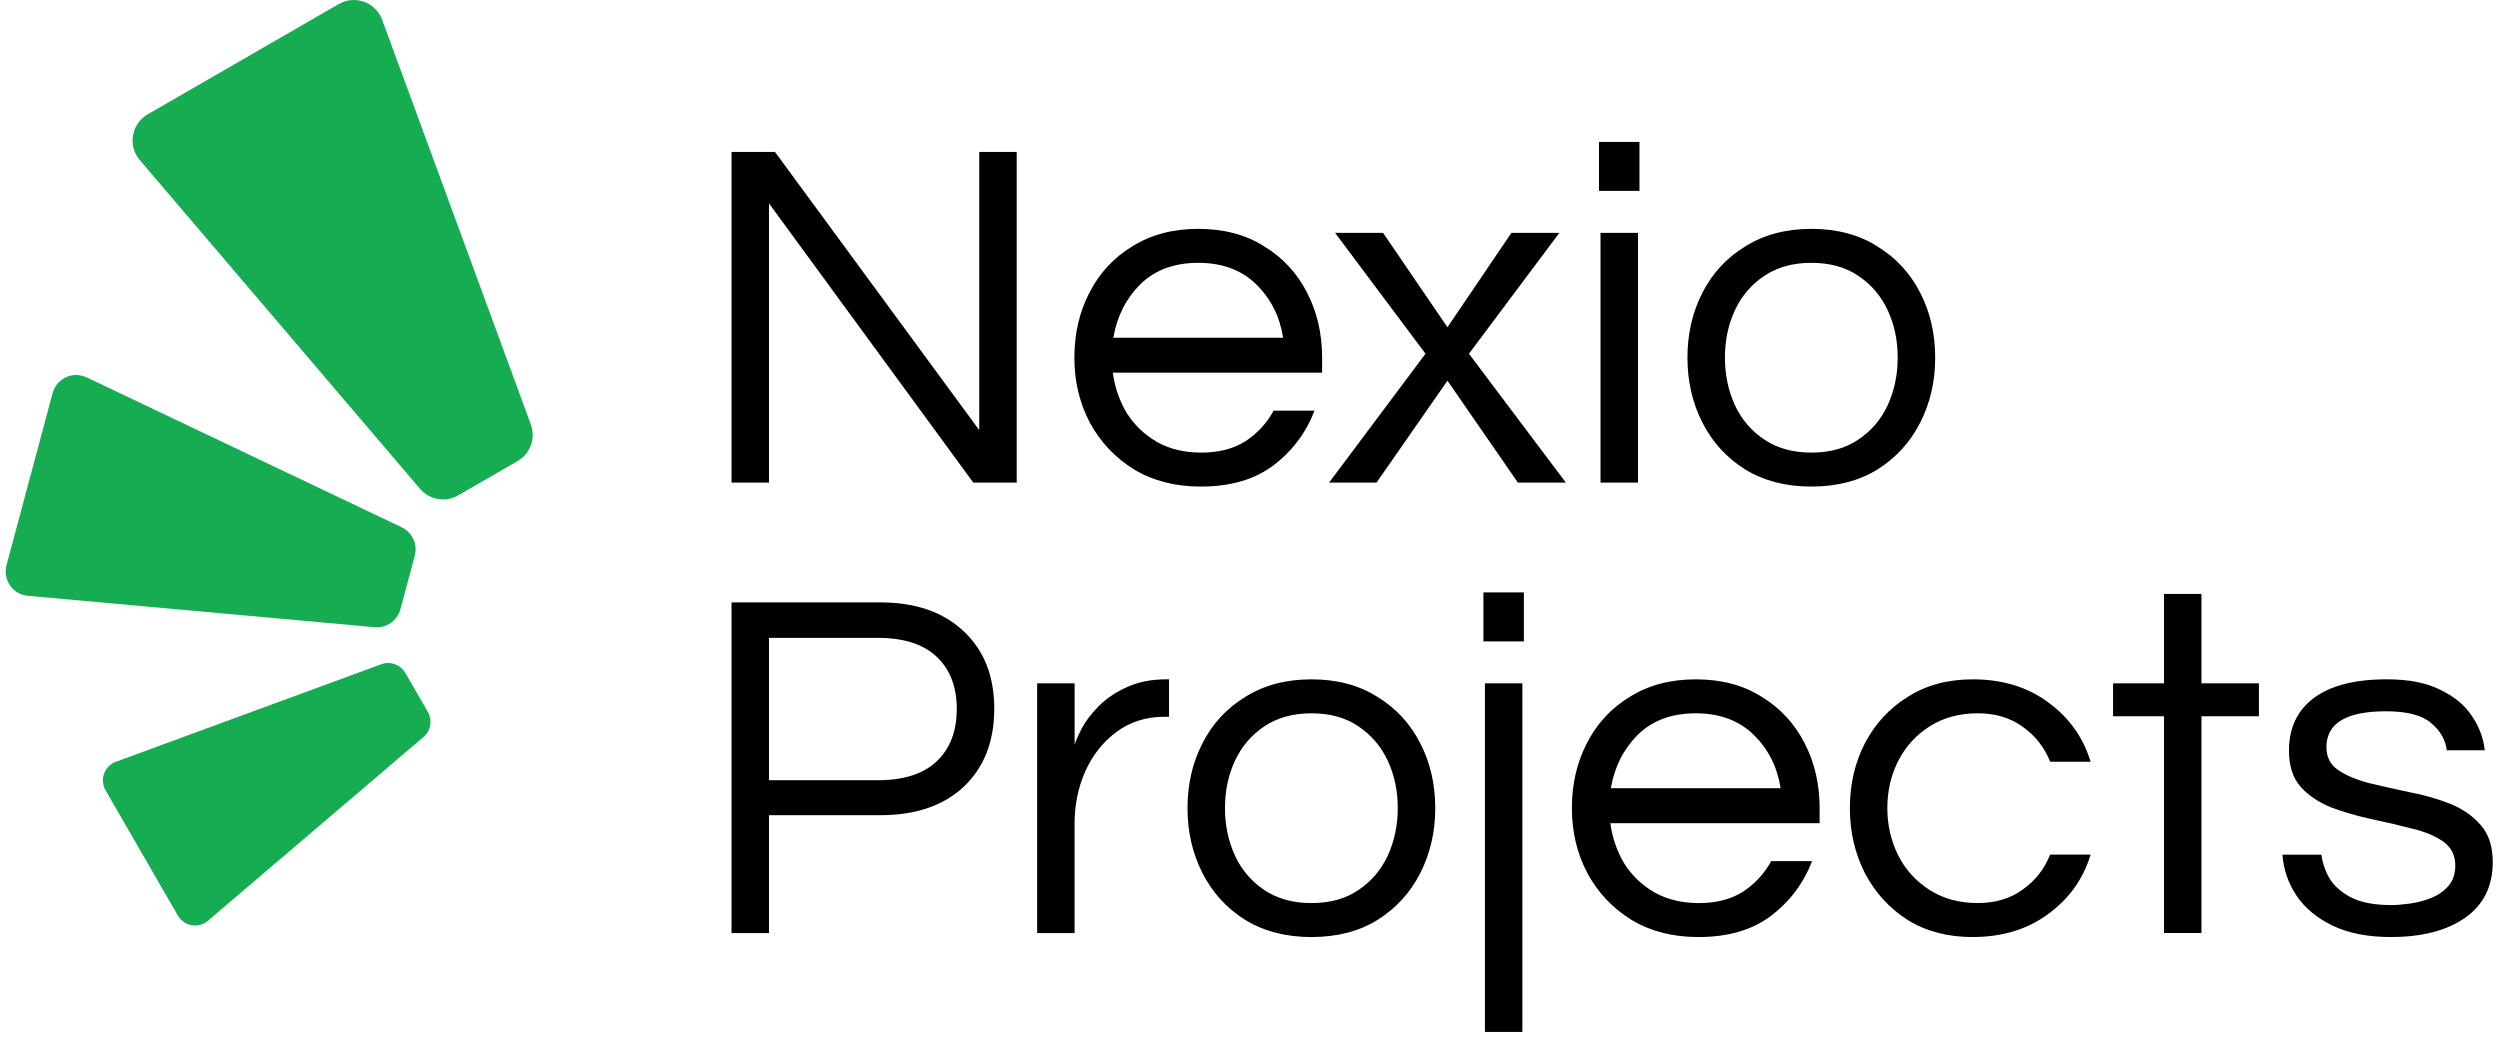
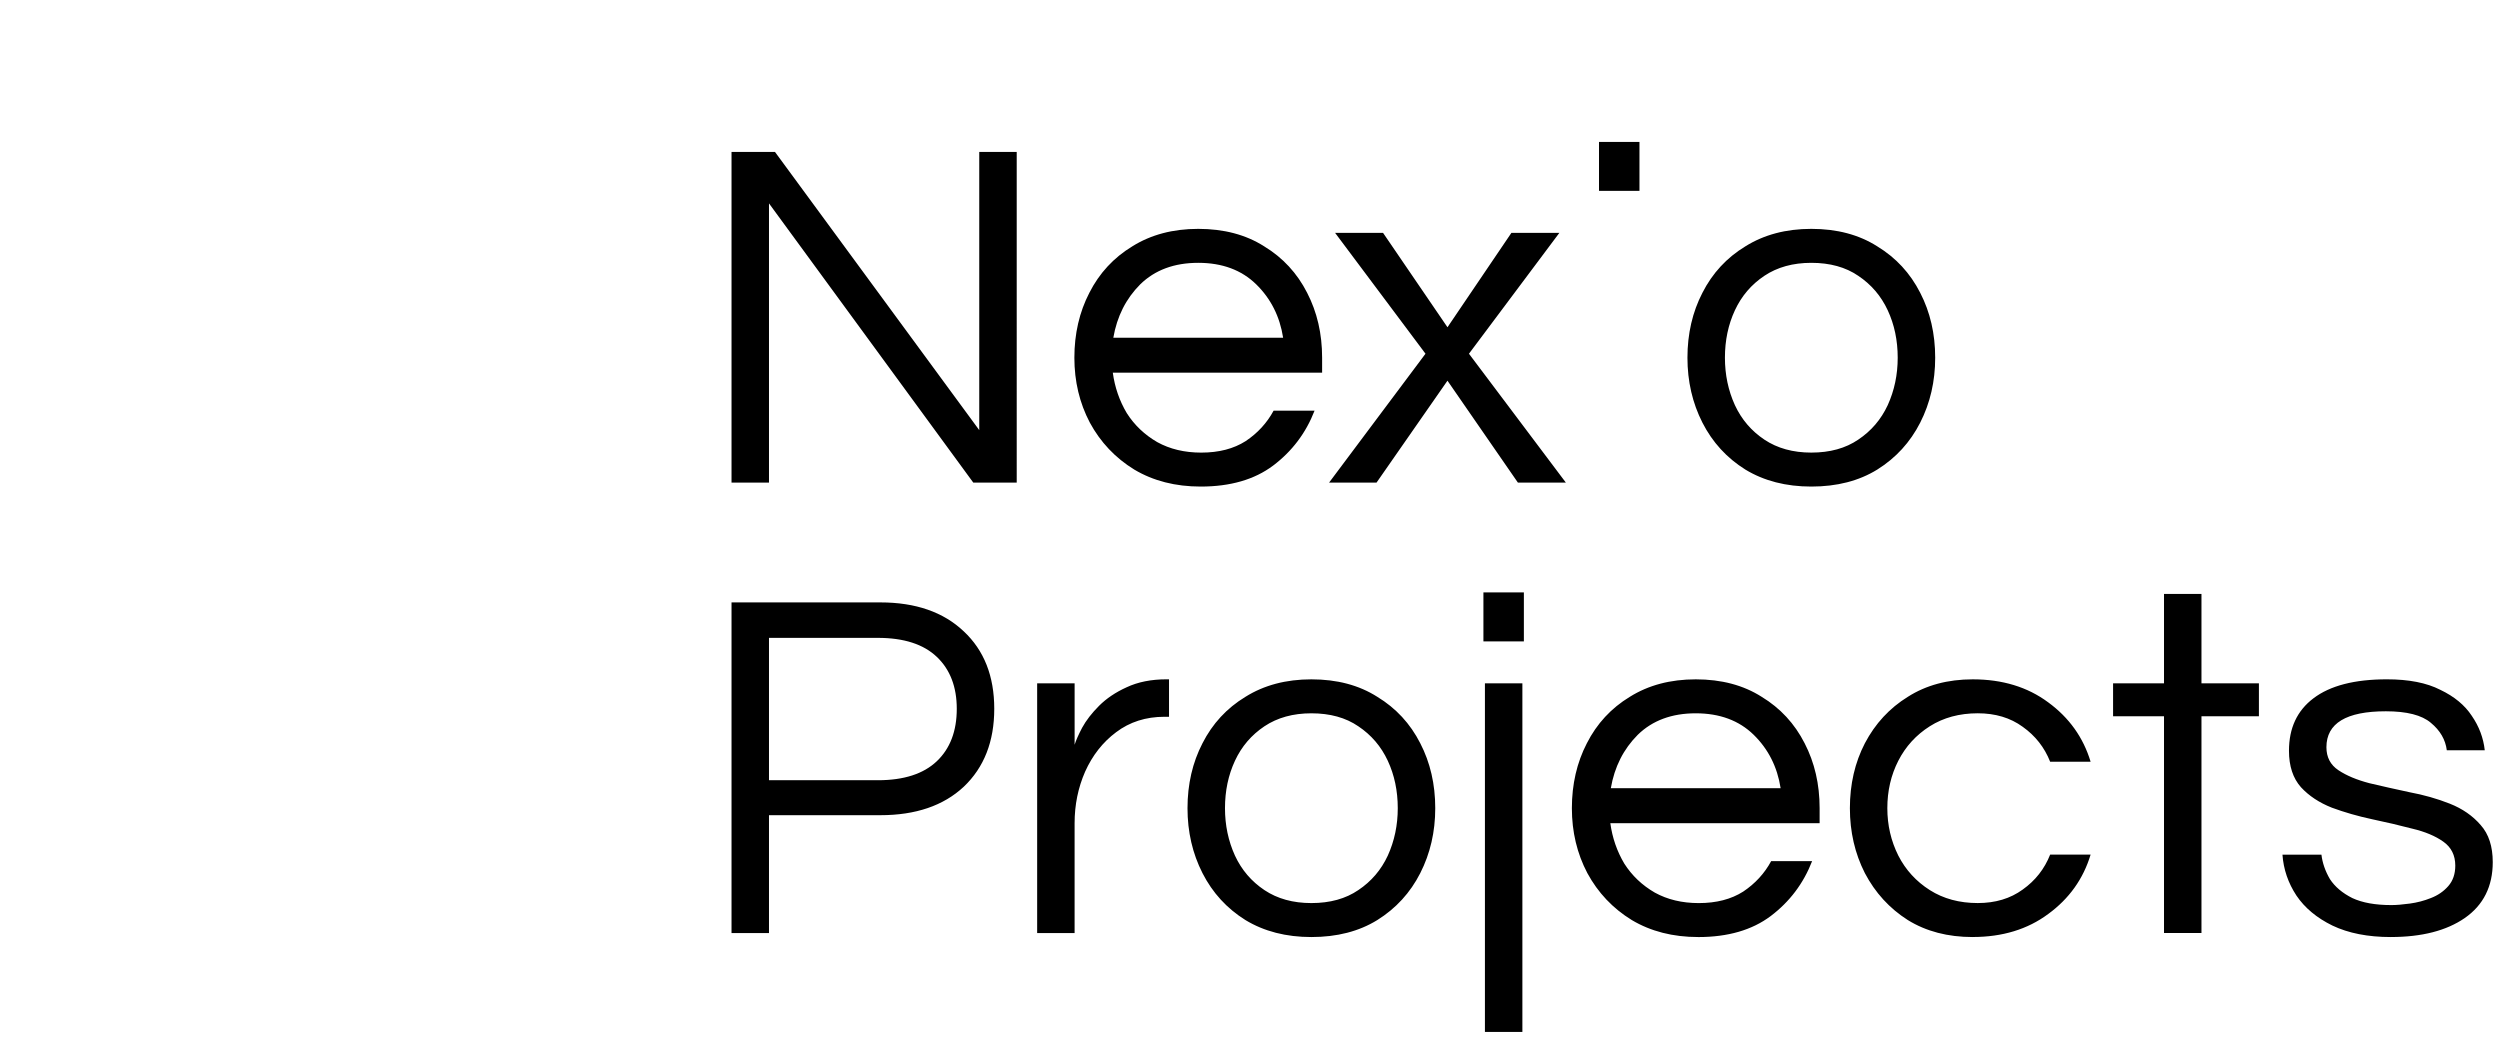
<svg xmlns="http://www.w3.org/2000/svg" width="131" height="55" fill="none">
-   <path d="M17.748.213 7.739 5.991c-.857.495-1.055 1.646-.413 2.399L22.009 25.614c.495.581 1.335.726 1.997.344l3.116-1.799c.667-.385.96-1.194.695-1.917L20.026 1.038c-.339-.922-1.427-1.316-2.278-.825ZM5.53 41.411l3.791 6.566c.325.562 1.08.692 1.574.271l11.3-9.633c.381-.325.476-.876.226-1.31L21.24 35.261c-.253-.438-.784-.63-1.258-.456L6.072 39.917c-.605.222-.864.936-.541 1.494ZM.341 29.615 2.757 20.599c.207-.772 1.063-1.167 1.785-.824l16.507 7.854c.557.265.846.89.686 1.486l-.752 2.808c-.161.601-.731.999-1.351.943L1.461 31.22c-.79-.071-1.325-.838-1.12-1.605Z" fill="#16AC52" />
-   <path d="M38.332 25.287V7.961h2.277L51.313 22.539V7.961h1.963V25.287h-2.277L40.295 10.657V25.287H38.332ZM62.918 25.496c-1.326 0-2.486-.297-3.481-.89-.995-.611-1.771-1.431-2.329-2.46-.541-1.029-.811-2.163-.811-3.402 0-1.256.262-2.39.785-3.402.523-1.029 1.274-1.841 2.251-2.434.977-.611 2.129-.916 3.455-.916 1.343 0 2.495.305 3.455.916.977.593 1.727 1.405 2.251 2.434.523 1.012.785 2.146.785 3.402v.785H58.311c.105.768.349 1.474.733 2.12.401.628.933 1.134 1.596 1.518.663.366 1.431.55 2.303.55.925 0 1.701-.201 2.329-.602.628-.419 1.117-.951 1.466-1.597h2.146c-.454 1.169-1.178 2.129-2.172 2.879-.977.733-2.242 1.099-3.795 1.099Zm-4.58-7.799h8.898c-.174-1.117-.646-2.05-1.413-2.8-.768-.75-1.78-1.125-3.036-1.125-1.256 0-2.268.375-3.036 1.125-.75.75-1.221 1.684-1.413 2.8ZM69.645 25.287l5.051-6.752-4.737-6.333h2.513l3.376 4.946 3.35-4.946h2.513l-4.737 6.333L82.05 25.287h-2.513l-3.69-5.339-3.716 5.339h-2.486ZM83.788 10.003V7.438h2.12v2.565h-2.12Zm.079 15.284V12.201h1.963V25.287h-1.963ZM94.913 25.496c-1.326 0-2.478-.297-3.455-.89-.977-.611-1.727-1.431-2.251-2.46-.523-1.029-.785-2.163-.785-3.402 0-1.256.262-2.39.785-3.402.523-1.029 1.274-1.841 2.251-2.434.977-.611 2.129-.916 3.455-.916 1.343 0 2.495.305 3.455.916.977.593 1.727 1.405 2.251 2.434.523 1.012.785 2.146.785 3.402 0 1.239-.262 2.373-.785 3.402-.524 1.029-1.274 1.849-2.251 2.46-.96.593-2.111.89-3.455.89Zm0-1.78c.977 0 1.797-.227 2.46-.68.68-.454 1.195-1.056 1.544-1.806.349-.768.523-1.597.523-2.486 0-.907-.174-1.736-.523-2.486-.349-.75-.864-1.352-1.544-1.806-.663-.454-1.483-.68-2.46-.68-.96 0-1.78.227-2.46.68-.68.454-1.195 1.056-1.544 1.806-.349.75-.523 1.579-.523 2.486 0 .89.174 1.719.523 2.486.349.75.864 1.352 1.544 1.806.68.454 1.5.68 2.46.68ZM38.332 48.892V31.566h7.799c1.849 0 3.306.506 4.371 1.518 1.064.995 1.597 2.347 1.597 4.057 0 1.71-.532 3.071-1.597 4.083-1.064.995-2.521 1.492-4.371 1.492h-5.836v6.176H38.332Zm1.963-8.008h5.705c1.361 0 2.39-.332 3.088-.995.698-.663 1.047-1.579 1.047-2.748 0-1.151-.349-2.059-1.047-2.722-.698-.663-1.727-.995-3.088-.995h-5.705v7.459ZM54.347 48.892V35.806h1.963v3.219c.07-.227.201-.523.393-.89.209-.384.506-.768.89-1.152.384-.384.864-.707 1.439-.968.593-.279 1.291-.419 2.094-.419h.131v1.963h-.236c-.977 0-1.823.27-2.539.811-.698.523-1.239 1.213-1.623 2.068-.366.837-.55 1.736-.55 2.696v5.758h-1.963ZM68.716 49.101c-1.326 0-2.478-.297-3.455-.89-.977-.611-1.727-1.431-2.251-2.46-.523-1.029-.785-2.163-.785-3.402 0-1.256.262-2.39.785-3.402.523-1.029 1.274-1.841 2.251-2.434.977-.611 2.129-.916 3.455-.916 1.343 0 2.495.305 3.455.916.977.593 1.727 1.405 2.251 2.434.523 1.012.785 2.146.785 3.402 0 1.239-.262 2.373-.785 3.402-.523 1.029-1.274 1.849-2.251 2.46-.96.593-2.111.89-3.455.89Zm0-1.78c.977 0 1.797-.227 2.46-.68.68-.454 1.195-1.056 1.544-1.806.349-.768.523-1.597.523-2.486 0-.907-.174-1.736-.523-2.486-.349-.75-.864-1.352-1.544-1.806-.663-.454-1.483-.68-2.46-.68-.96 0-1.78.227-2.46.68-.68.454-1.195 1.056-1.544 1.806-.349.75-.523 1.579-.523 2.486 0 .89.174 1.719.523 2.486.349.75.864 1.352 1.544 1.806.68.454 1.5.68 2.46.68ZM77.731 33.608v-2.565h2.12v2.565h-2.12Zm.079 20.466V35.806h1.963v18.268h-1.963ZM88.987 49.101c-1.326 0-2.486-.297-3.481-.89-.995-.611-1.771-1.431-2.329-2.46-.541-1.029-.811-2.163-.811-3.402 0-1.256.262-2.39.785-3.402.523-1.029 1.274-1.841 2.251-2.434.977-.611 2.129-.916 3.455-.916 1.343 0 2.495.305 3.455.916.977.593 1.727 1.405 2.251 2.434.523 1.012.785 2.146.785 3.402v.785H84.381c.105.768.349 1.474.733 2.12.401.628.933 1.134 1.597 1.518.663.366 1.431.55 2.303.55.925 0 1.701-.201 2.329-.602.628-.419 1.117-.951 1.466-1.596h2.146c-.454 1.169-1.178 2.129-2.172 2.879-.977.733-2.242 1.099-3.795 1.099Zm-4.58-7.799h8.898c-.174-1.117-.646-2.05-1.413-2.8-.768-.75-1.78-1.125-3.036-1.125-1.256 0-2.268.375-3.036 1.125-.75.75-1.221 1.684-1.413 2.8ZM103.372 49.101c-1.309 0-2.443-.297-3.402-.89-.96-.611-1.71-1.431-2.251-2.46-.523-1.029-.785-2.163-.785-3.402 0-1.256.262-2.39.785-3.402.541-1.029 1.291-1.841 2.251-2.434.96-.611 2.094-.916 3.402-.916 1.553 0 2.87.401 3.952 1.204 1.099.803 1.84 1.841 2.224 3.114h-2.12c-.296-.75-.776-1.361-1.439-1.832-.646-.471-1.431-.707-2.355-.707-.96 0-1.798.227-2.513.68-.715.454-1.265 1.056-1.649 1.806-.384.75-.576 1.579-.576 2.486 0 .89.192 1.719.576 2.486.384.75.934 1.352 1.649 1.806.715.454 1.553.68 2.513.68.924 0 1.709-.236 2.355-.707.663-.471 1.143-1.082 1.439-1.832h2.12c-.384 1.274-1.125 2.312-2.224 3.114-1.082.803-2.399 1.204-3.952 1.204ZM113.394 48.892V37.533h-2.669V35.806h2.669v-4.685h1.963v4.685h3.01v1.727h-3.01v11.358h-1.963ZM125.281 49.101c-1.204 0-2.225-.201-3.063-.602-.82-.401-1.448-.925-1.884-1.57-.436-.663-.68-1.378-.733-2.146h2.042c.052.436.2.864.445 1.282.261.401.654.733 1.177.995.524.244 1.204.366 2.042.366.261 0 .584-.026.968-.079.384-.052.75-.148 1.099-.288.367-.14.672-.349.916-.628.245-.279.367-.637.367-1.073 0-.541-.21-.96-.628-1.256-.419-.297-.96-.523-1.623-.68-.663-.174-1.37-.34-2.12-.497-.733-.157-1.431-.358-2.094-.602-.663-.262-1.204-.619-1.622-1.073-.419-.471-.628-1.108-.628-1.911 0-1.186.427-2.102 1.282-2.748.872-.663 2.155-.995 3.847-.995 1.152 0 2.085.183 2.801.55.732.349 1.282.803 1.648 1.361.384.558.611 1.16.681 1.806h-1.989c-.07-.558-.349-1.038-.838-1.44-.471-.401-1.256-.602-2.355-.602-2.076 0-3.115.628-3.115 1.884 0 .523.21.925.629 1.204.418.279.959.506 1.622.68.663.157 1.361.314 2.094.471.75.14 1.457.34 2.12.602s1.204.637 1.622 1.125c.419.471.629 1.117.629 1.937 0 1.274-.489 2.251-1.466 2.931-.96.663-2.251.995-3.873.995Z" fill="#000" />
+   <path d="M38.332 25.287V7.961h2.277L51.313 22.539V7.961h1.963V25.287h-2.277L40.295 10.657V25.287H38.332ZM62.918 25.496c-1.326 0-2.486-.297-3.481-.89-.995-.611-1.771-1.431-2.329-2.46-.541-1.029-.811-2.163-.811-3.402 0-1.256.262-2.39.785-3.402.523-1.029 1.274-1.841 2.251-2.434.977-.611 2.129-.916 3.455-.916 1.343 0 2.495.305 3.455.916.977.593 1.727 1.405 2.251 2.434.523 1.012.785 2.146.785 3.402v.785H58.311c.105.768.349 1.474.733 2.12.401.628.933 1.134 1.596 1.518.663.366 1.431.55 2.303.55.925 0 1.701-.201 2.329-.602.628-.419 1.117-.951 1.466-1.597h2.146c-.454 1.169-1.178 2.129-2.172 2.879-.977.733-2.242 1.099-3.795 1.099Zm-4.58-7.799h8.898c-.174-1.117-.646-2.05-1.413-2.8-.768-.75-1.78-1.125-3.036-1.125-1.256 0-2.268.375-3.036 1.125-.75.75-1.221 1.684-1.413 2.8ZM69.645 25.287l5.051-6.752-4.737-6.333h2.513l3.376 4.946 3.35-4.946h2.513l-4.737 6.333L82.05 25.287h-2.513l-3.69-5.339-3.716 5.339h-2.486ZM83.788 10.003V7.438h2.12v2.565h-2.12Zm.079 15.284h1.963V25.287h-1.963ZM94.913 25.496c-1.326 0-2.478-.297-3.455-.89-.977-.611-1.727-1.431-2.251-2.46-.523-1.029-.785-2.163-.785-3.402 0-1.256.262-2.39.785-3.402.523-1.029 1.274-1.841 2.251-2.434.977-.611 2.129-.916 3.455-.916 1.343 0 2.495.305 3.455.916.977.593 1.727 1.405 2.251 2.434.523 1.012.785 2.146.785 3.402 0 1.239-.262 2.373-.785 3.402-.524 1.029-1.274 1.849-2.251 2.46-.96.593-2.111.89-3.455.89Zm0-1.78c.977 0 1.797-.227 2.46-.68.68-.454 1.195-1.056 1.544-1.806.349-.768.523-1.597.523-2.486 0-.907-.174-1.736-.523-2.486-.349-.75-.864-1.352-1.544-1.806-.663-.454-1.483-.68-2.46-.68-.96 0-1.78.227-2.46.68-.68.454-1.195 1.056-1.544 1.806-.349.75-.523 1.579-.523 2.486 0 .89.174 1.719.523 2.486.349.75.864 1.352 1.544 1.806.68.454 1.5.68 2.46.68ZM38.332 48.892V31.566h7.799c1.849 0 3.306.506 4.371 1.518 1.064.995 1.597 2.347 1.597 4.057 0 1.71-.532 3.071-1.597 4.083-1.064.995-2.521 1.492-4.371 1.492h-5.836v6.176H38.332Zm1.963-8.008h5.705c1.361 0 2.39-.332 3.088-.995.698-.663 1.047-1.579 1.047-2.748 0-1.151-.349-2.059-1.047-2.722-.698-.663-1.727-.995-3.088-.995h-5.705v7.459ZM54.347 48.892V35.806h1.963v3.219c.07-.227.201-.523.393-.89.209-.384.506-.768.89-1.152.384-.384.864-.707 1.439-.968.593-.279 1.291-.419 2.094-.419h.131v1.963h-.236c-.977 0-1.823.27-2.539.811-.698.523-1.239 1.213-1.623 2.068-.366.837-.55 1.736-.55 2.696v5.758h-1.963ZM68.716 49.101c-1.326 0-2.478-.297-3.455-.89-.977-.611-1.727-1.431-2.251-2.46-.523-1.029-.785-2.163-.785-3.402 0-1.256.262-2.39.785-3.402.523-1.029 1.274-1.841 2.251-2.434.977-.611 2.129-.916 3.455-.916 1.343 0 2.495.305 3.455.916.977.593 1.727 1.405 2.251 2.434.523 1.012.785 2.146.785 3.402 0 1.239-.262 2.373-.785 3.402-.523 1.029-1.274 1.849-2.251 2.46-.96.593-2.111.89-3.455.89Zm0-1.78c.977 0 1.797-.227 2.46-.68.68-.454 1.195-1.056 1.544-1.806.349-.768.523-1.597.523-2.486 0-.907-.174-1.736-.523-2.486-.349-.75-.864-1.352-1.544-1.806-.663-.454-1.483-.68-2.46-.68-.96 0-1.78.227-2.46.68-.68.454-1.195 1.056-1.544 1.806-.349.75-.523 1.579-.523 2.486 0 .89.174 1.719.523 2.486.349.75.864 1.352 1.544 1.806.68.454 1.5.68 2.46.68ZM77.731 33.608v-2.565h2.12v2.565h-2.12Zm.079 20.466V35.806h1.963v18.268h-1.963ZM88.987 49.101c-1.326 0-2.486-.297-3.481-.89-.995-.611-1.771-1.431-2.329-2.46-.541-1.029-.811-2.163-.811-3.402 0-1.256.262-2.39.785-3.402.523-1.029 1.274-1.841 2.251-2.434.977-.611 2.129-.916 3.455-.916 1.343 0 2.495.305 3.455.916.977.593 1.727 1.405 2.251 2.434.523 1.012.785 2.146.785 3.402v.785H84.381c.105.768.349 1.474.733 2.12.401.628.933 1.134 1.597 1.518.663.366 1.431.55 2.303.55.925 0 1.701-.201 2.329-.602.628-.419 1.117-.951 1.466-1.596h2.146c-.454 1.169-1.178 2.129-2.172 2.879-.977.733-2.242 1.099-3.795 1.099Zm-4.58-7.799h8.898c-.174-1.117-.646-2.05-1.413-2.8-.768-.75-1.78-1.125-3.036-1.125-1.256 0-2.268.375-3.036 1.125-.75.75-1.221 1.684-1.413 2.8ZM103.372 49.101c-1.309 0-2.443-.297-3.402-.89-.96-.611-1.71-1.431-2.251-2.46-.523-1.029-.785-2.163-.785-3.402 0-1.256.262-2.39.785-3.402.541-1.029 1.291-1.841 2.251-2.434.96-.611 2.094-.916 3.402-.916 1.553 0 2.87.401 3.952 1.204 1.099.803 1.84 1.841 2.224 3.114h-2.12c-.296-.75-.776-1.361-1.439-1.832-.646-.471-1.431-.707-2.355-.707-.96 0-1.798.227-2.513.68-.715.454-1.265 1.056-1.649 1.806-.384.75-.576 1.579-.576 2.486 0 .89.192 1.719.576 2.486.384.75.934 1.352 1.649 1.806.715.454 1.553.68 2.513.68.924 0 1.709-.236 2.355-.707.663-.471 1.143-1.082 1.439-1.832h2.12c-.384 1.274-1.125 2.312-2.224 3.114-1.082.803-2.399 1.204-3.952 1.204ZM113.394 48.892V37.533h-2.669V35.806h2.669v-4.685h1.963v4.685h3.01v1.727h-3.01v11.358h-1.963ZM125.281 49.101c-1.204 0-2.225-.201-3.063-.602-.82-.401-1.448-.925-1.884-1.57-.436-.663-.68-1.378-.733-2.146h2.042c.052.436.2.864.445 1.282.261.401.654.733 1.177.995.524.244 1.204.366 2.042.366.261 0 .584-.026.968-.079.384-.052.75-.148 1.099-.288.367-.14.672-.349.916-.628.245-.279.367-.637.367-1.073 0-.541-.21-.96-.628-1.256-.419-.297-.96-.523-1.623-.68-.663-.174-1.37-.34-2.12-.497-.733-.157-1.431-.358-2.094-.602-.663-.262-1.204-.619-1.622-1.073-.419-.471-.628-1.108-.628-1.911 0-1.186.427-2.102 1.282-2.748.872-.663 2.155-.995 3.847-.995 1.152 0 2.085.183 2.801.55.732.349 1.282.803 1.648 1.361.384.558.611 1.16.681 1.806h-1.989c-.07-.558-.349-1.038-.838-1.44-.471-.401-1.256-.602-2.355-.602-2.076 0-3.115.628-3.115 1.884 0 .523.21.925.629 1.204.418.279.959.506 1.622.68.663.157 1.361.314 2.094.471.75.14 1.457.34 2.12.602s1.204.637 1.622 1.125c.419.471.629 1.117.629 1.937 0 1.274-.489 2.251-1.466 2.931-.96.663-2.251.995-3.873.995Z" fill="#000" />
</svg>